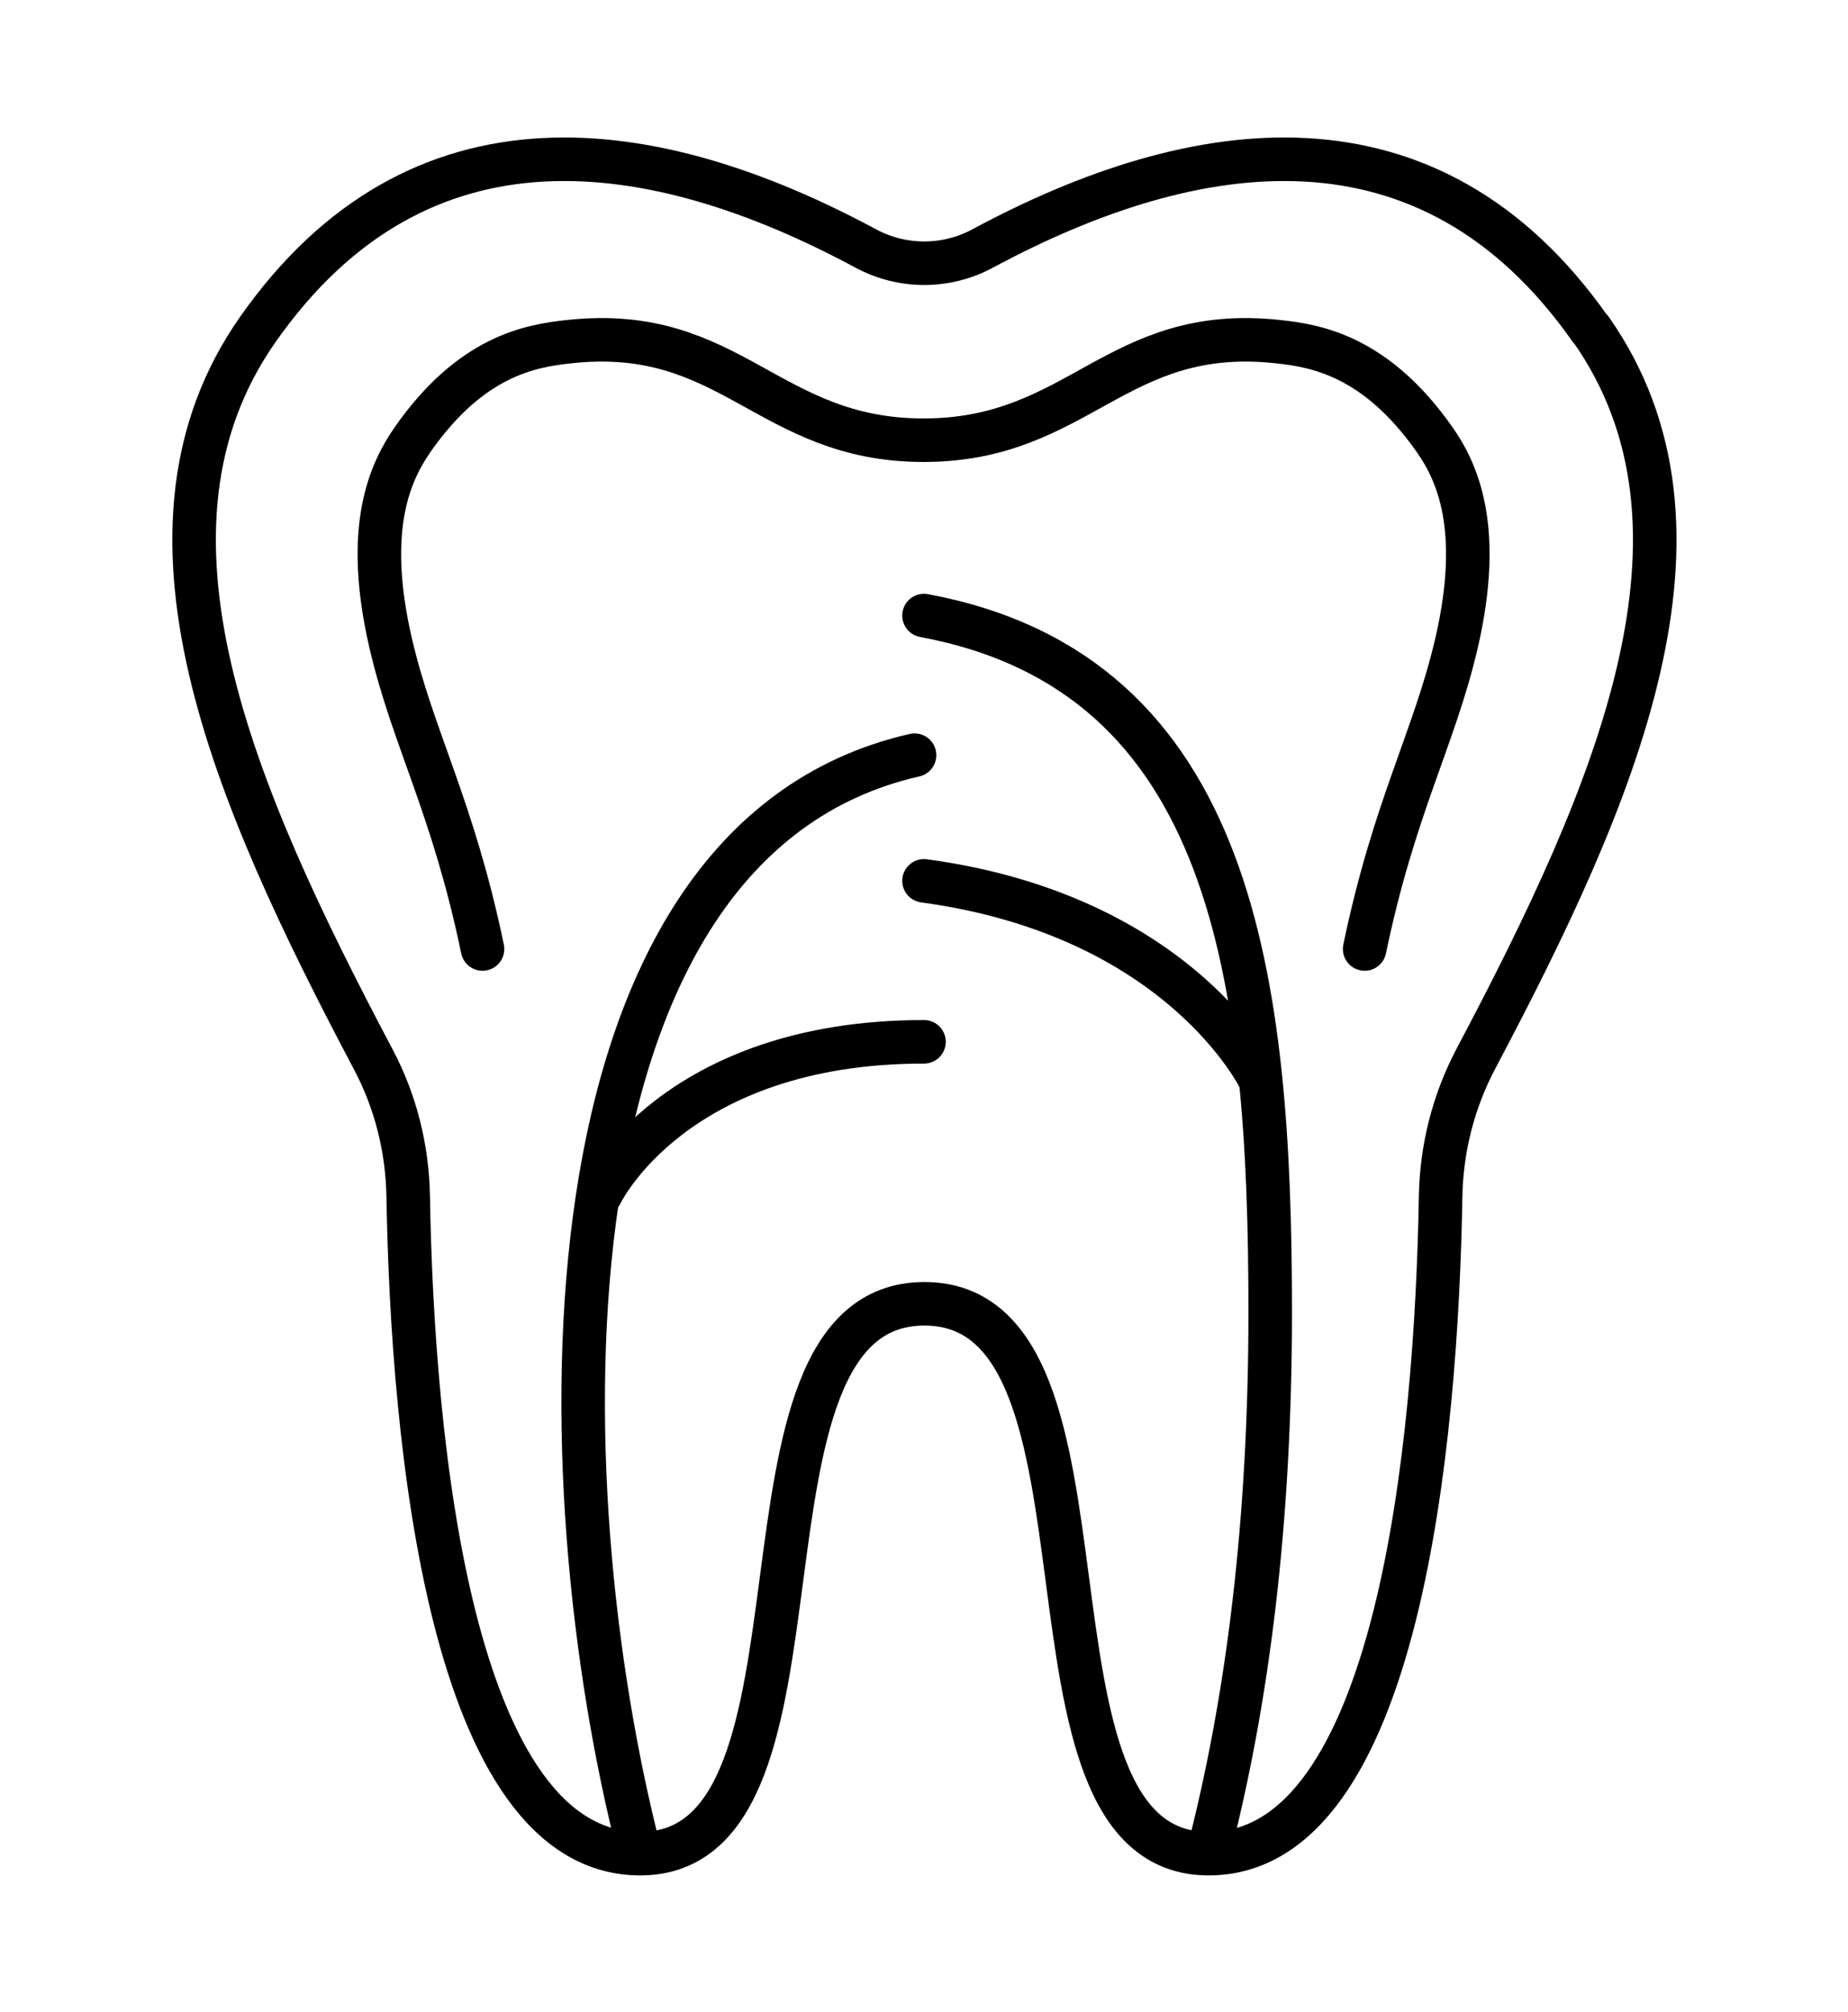
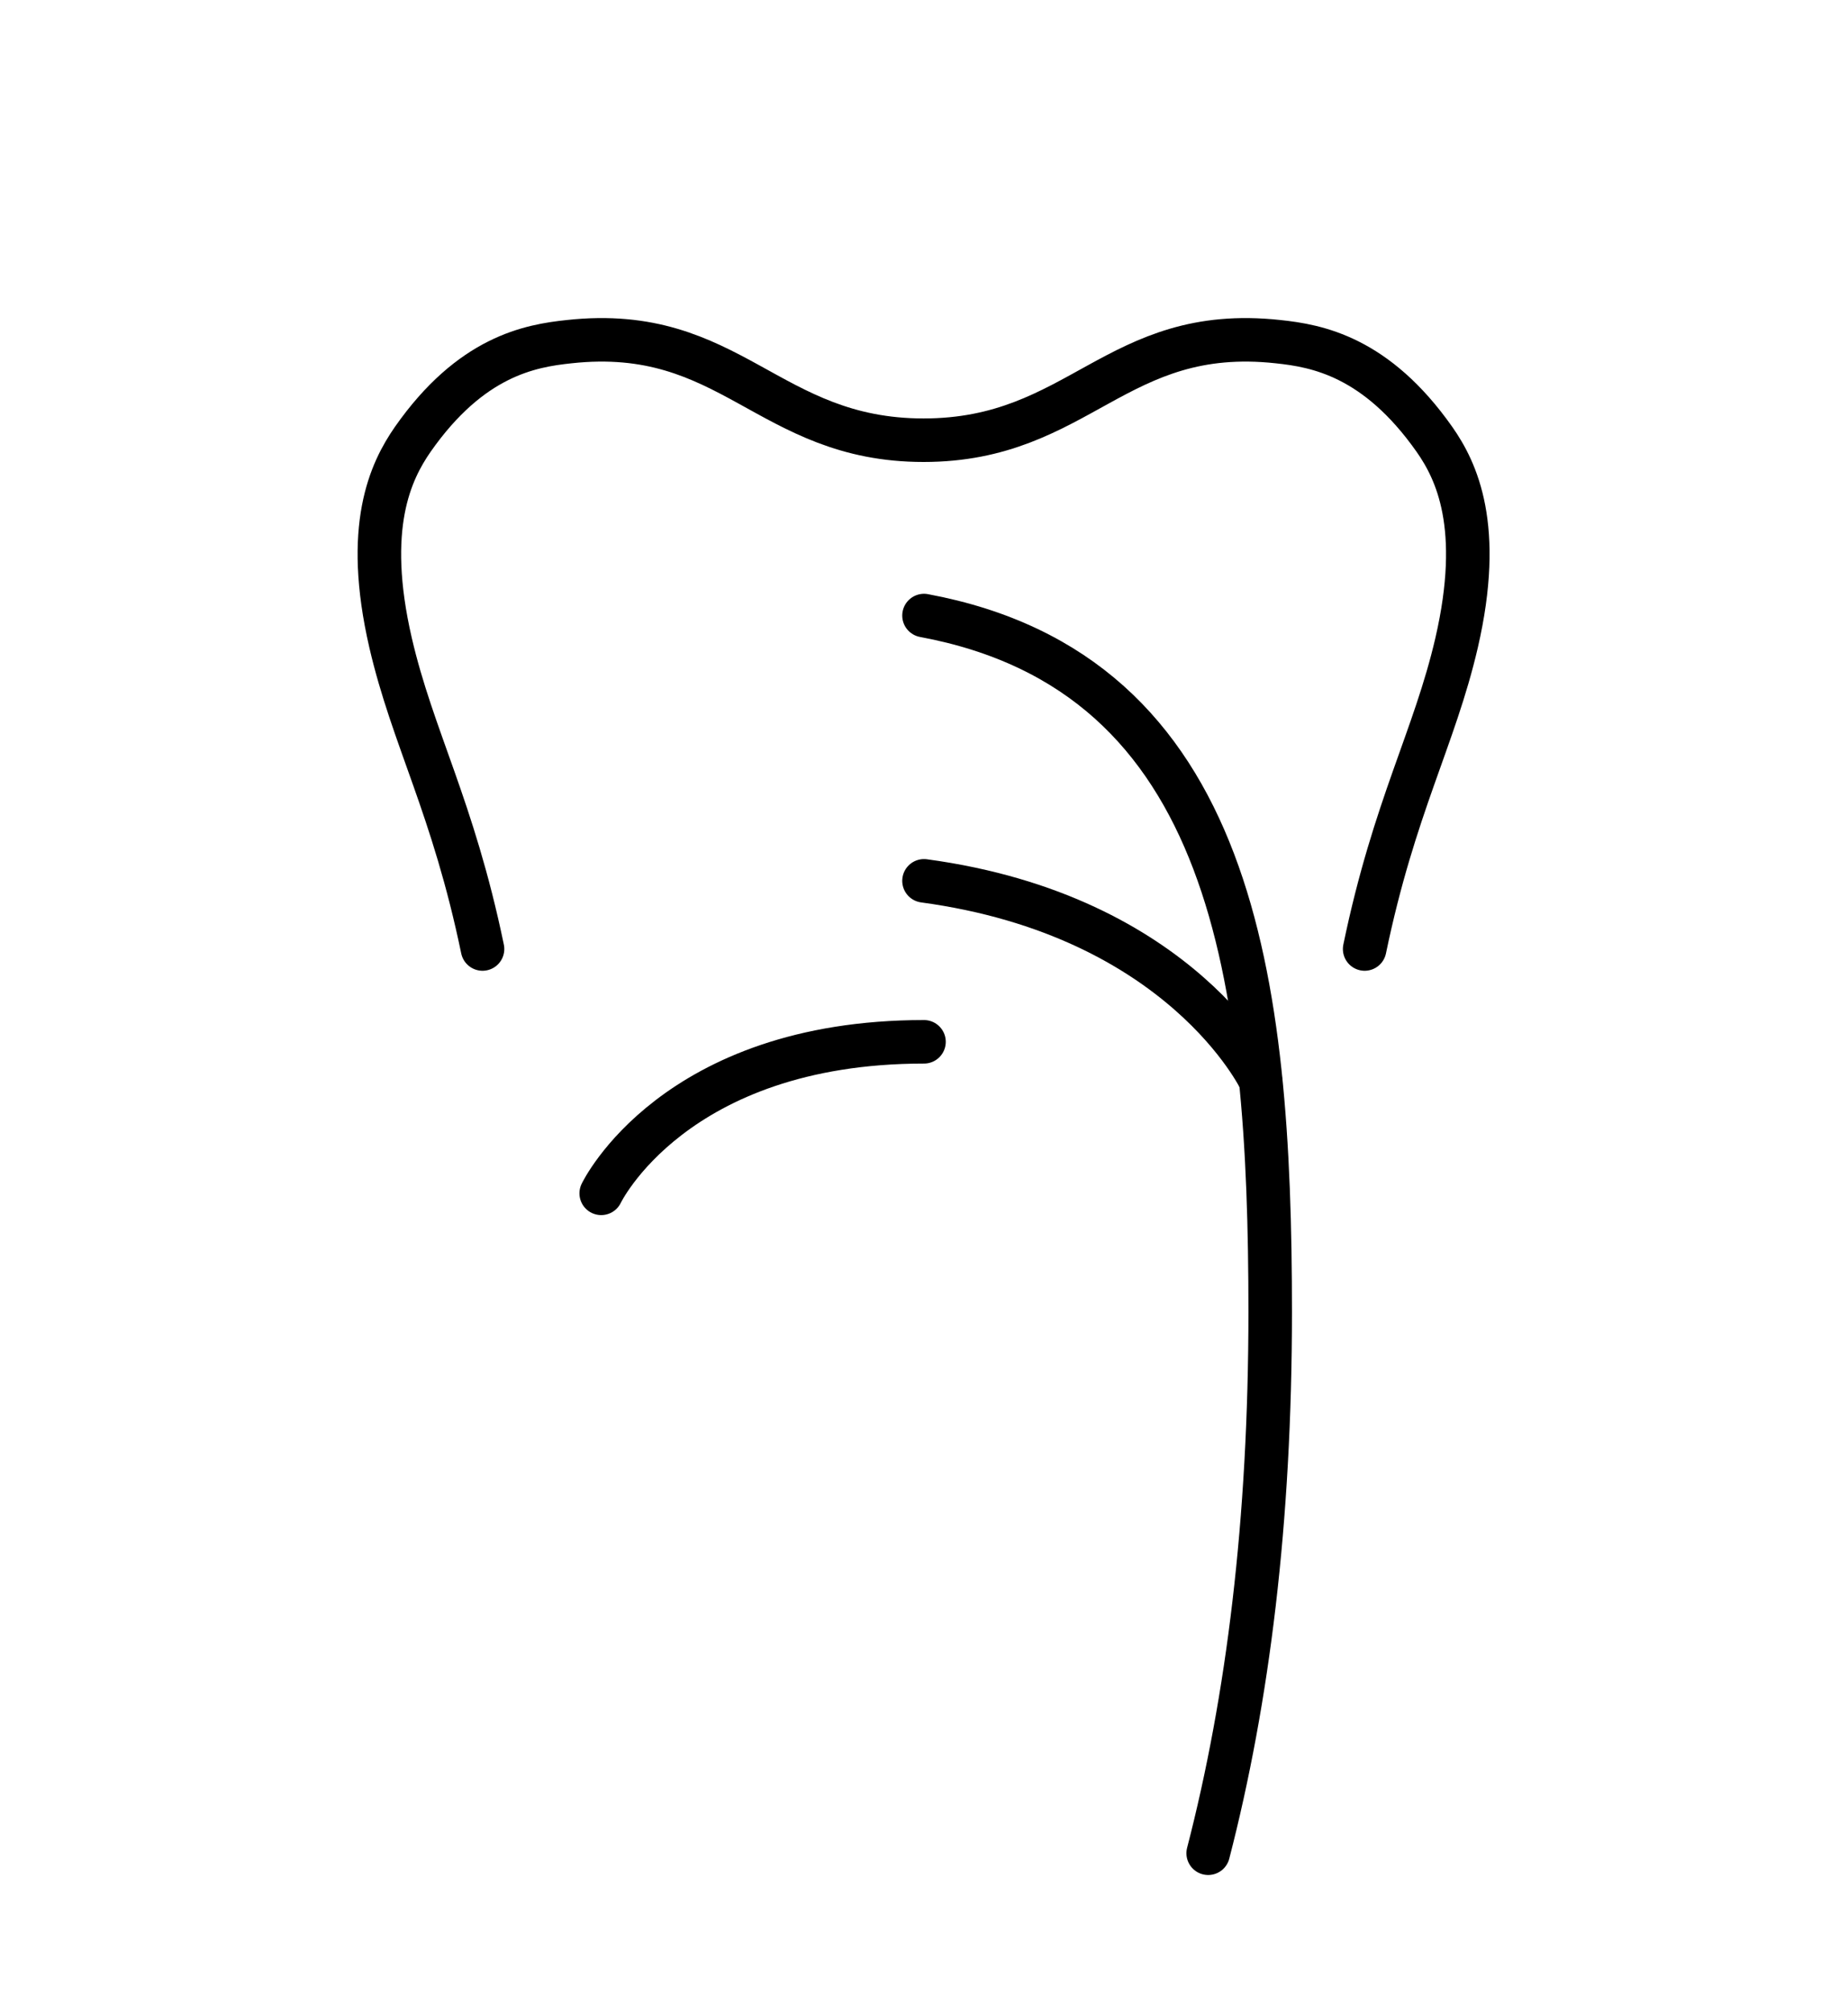
<svg xmlns="http://www.w3.org/2000/svg" id="icons" viewBox="0 0 45 49">
  <defs>
    <style>      .st0 {        fill: none;        stroke: #000;        stroke-linecap: round;        stroke-linejoin: round;        stroke-width: 1.06px;      }    </style>
  </defs>
  <path class="st0" d="M11.75,23.11c-.72-3.47-1.7-5.13-2.24-7.46-.65-2.82,0-4.17.54-4.95,1.42-2.03,2.86-2.28,3.81-2.38,3.95-.43,4.83,2.4,8.63,2.4s4.68-2.83,8.63-2.4c.95.1,2.39.36,3.81,2.38.54.77,1.19,2.13.54,4.95-.54,2.33-1.52,3.99-2.24,7.46" />
-   <path class="st0" d="M38.73,8.02c-3.93-5.6-9.63-4.75-14.8-1.97-.89.48-1.96.48-2.85,0-5.17-2.78-10.87-3.63-14.8,1.97-3.41,4.86-.63,11.27,2.8,17.76.55,1.03.84,2.18.86,3.36.1,5.94,1.02,16,5.65,16,5.13,0,1.74-13.39,6.92-13.39s1.79,13.39,6.92,13.39c4.63,0,5.55-10.05,5.65-16,.02-1.17.31-2.32.86-3.36,3.43-6.48,6.21-12.9,2.8-17.76Z" />
-   <path class="st0" d="M15.58,45.13c-2.33-9.04-2.65-24.61,6.69-26.74" />
  <path class="st0" d="M14.64,29.06s1.76-3.69,7.86-3.69" />
  <path class="st0" d="M29.42,45.13c.97-3.75,1.51-8.09,1.51-13.18,0-8.06-.86-15.55-8.43-16.96" />
  <path class="st0" d="M30.69,26.3s-1.9-4-8.19-4.85" />
</svg>